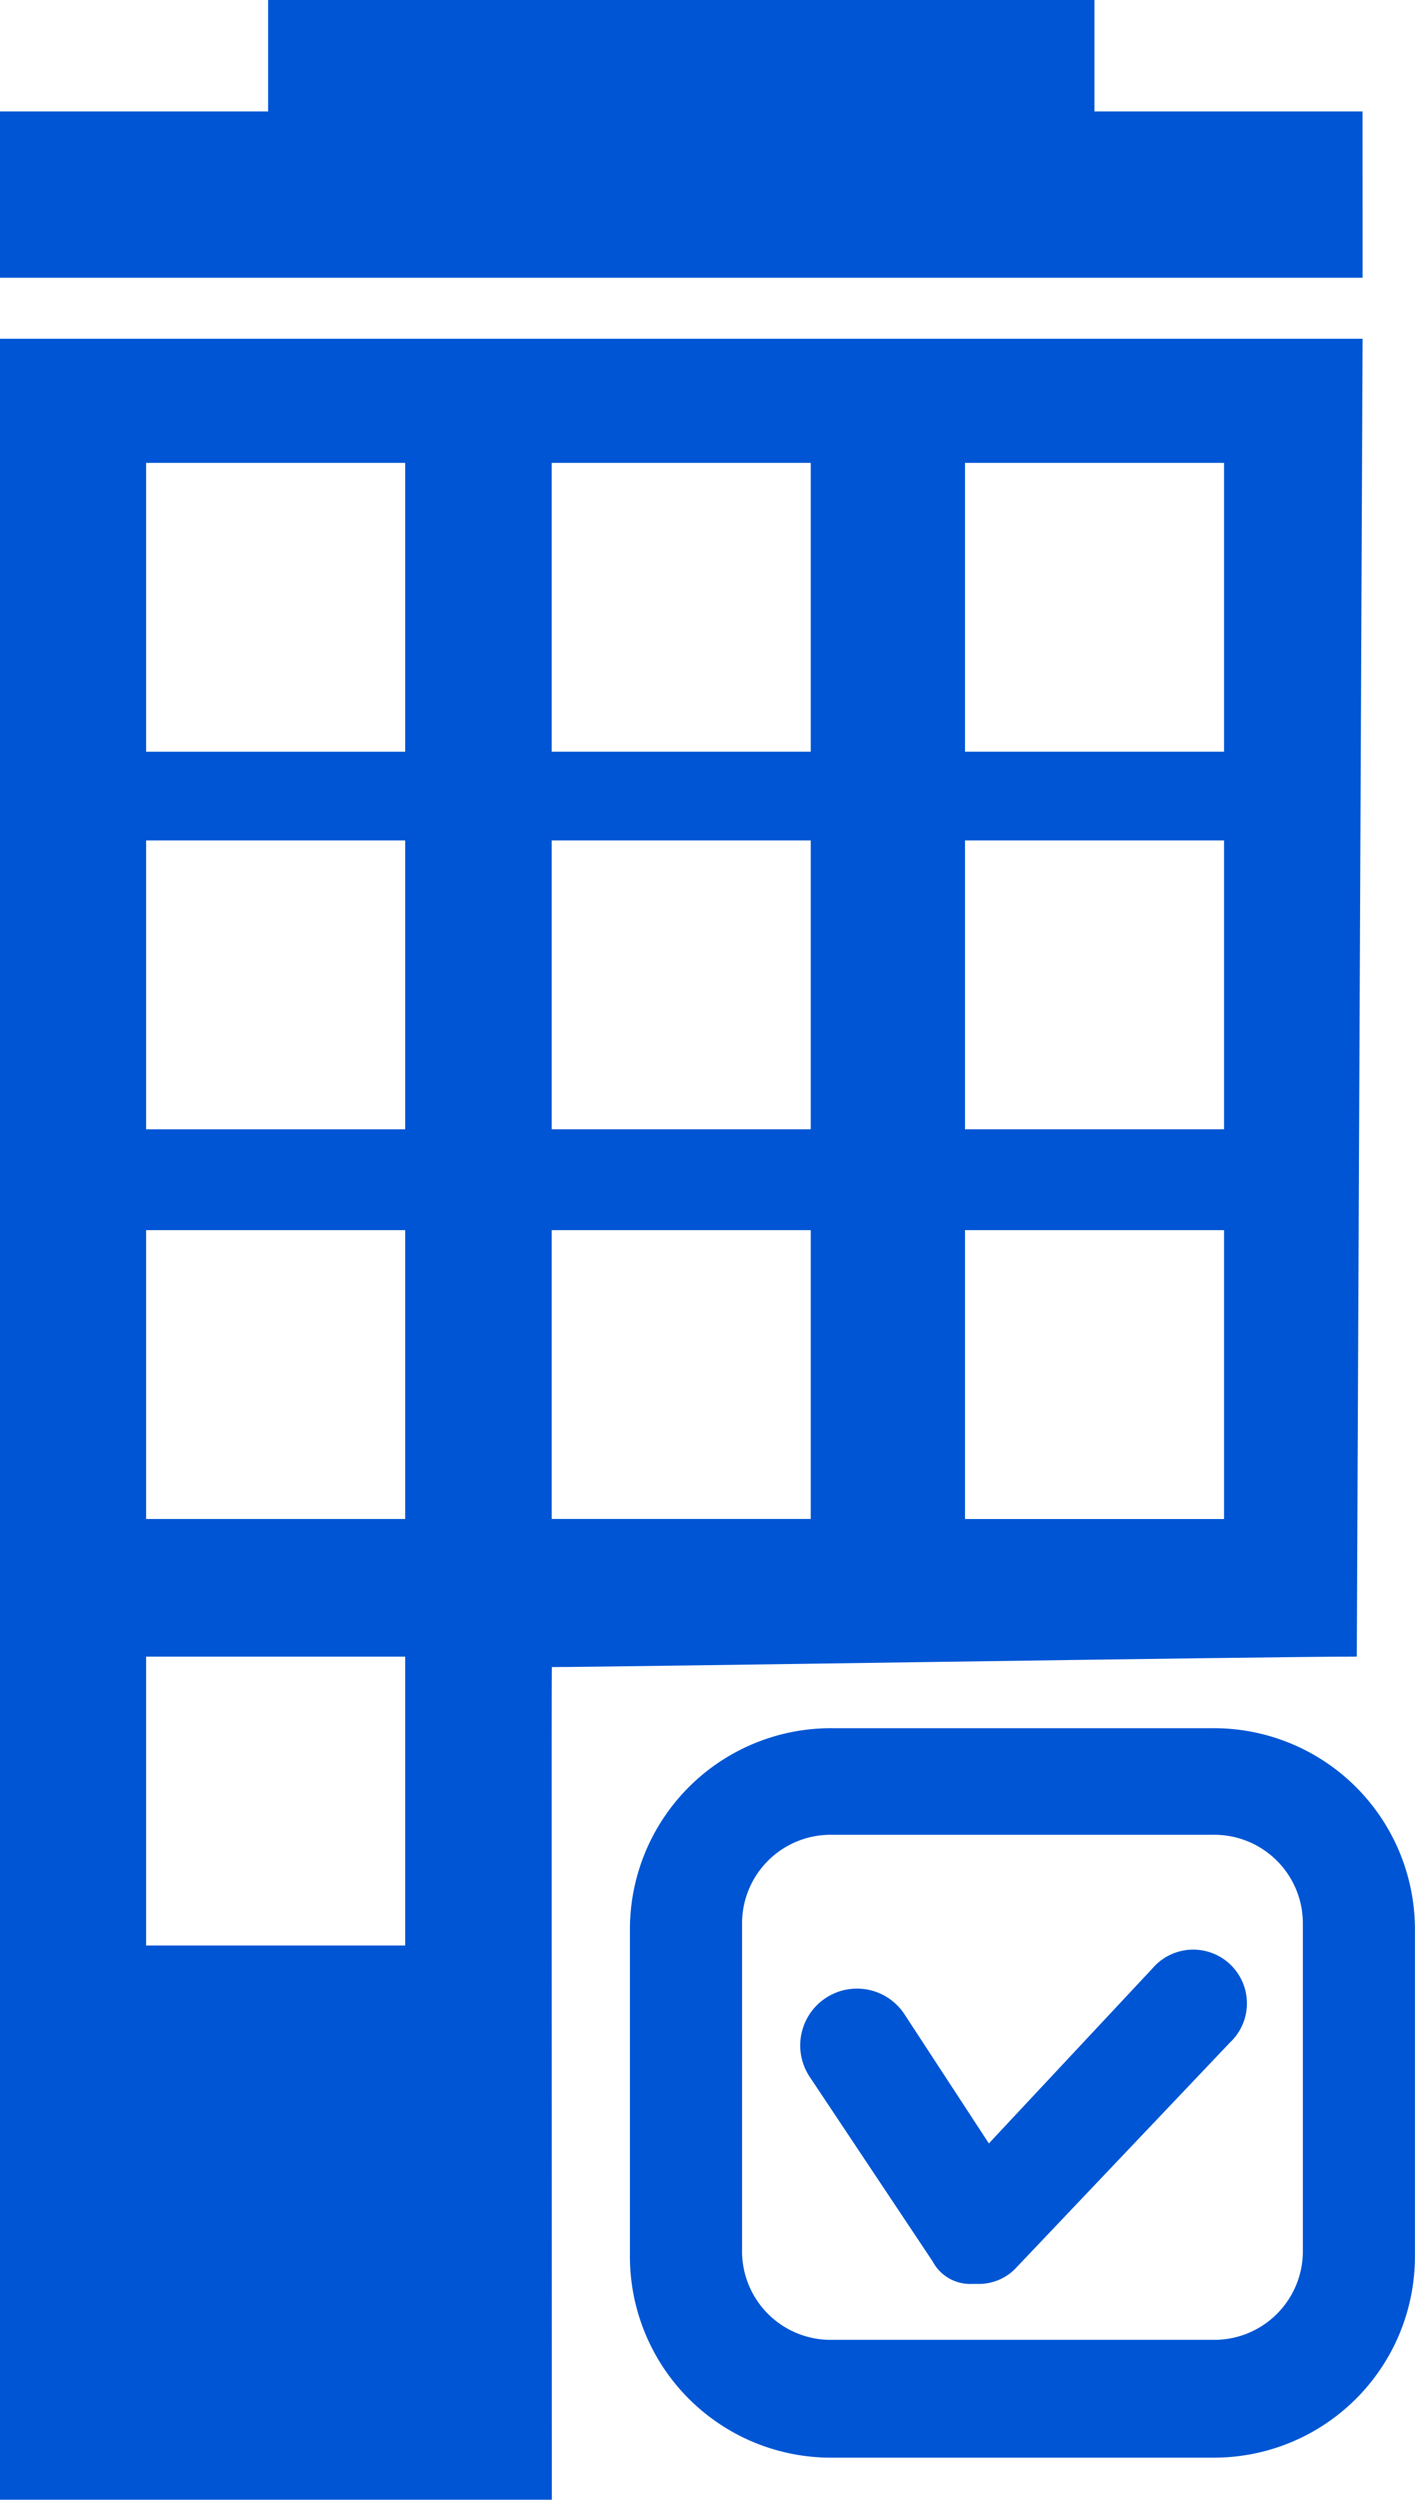
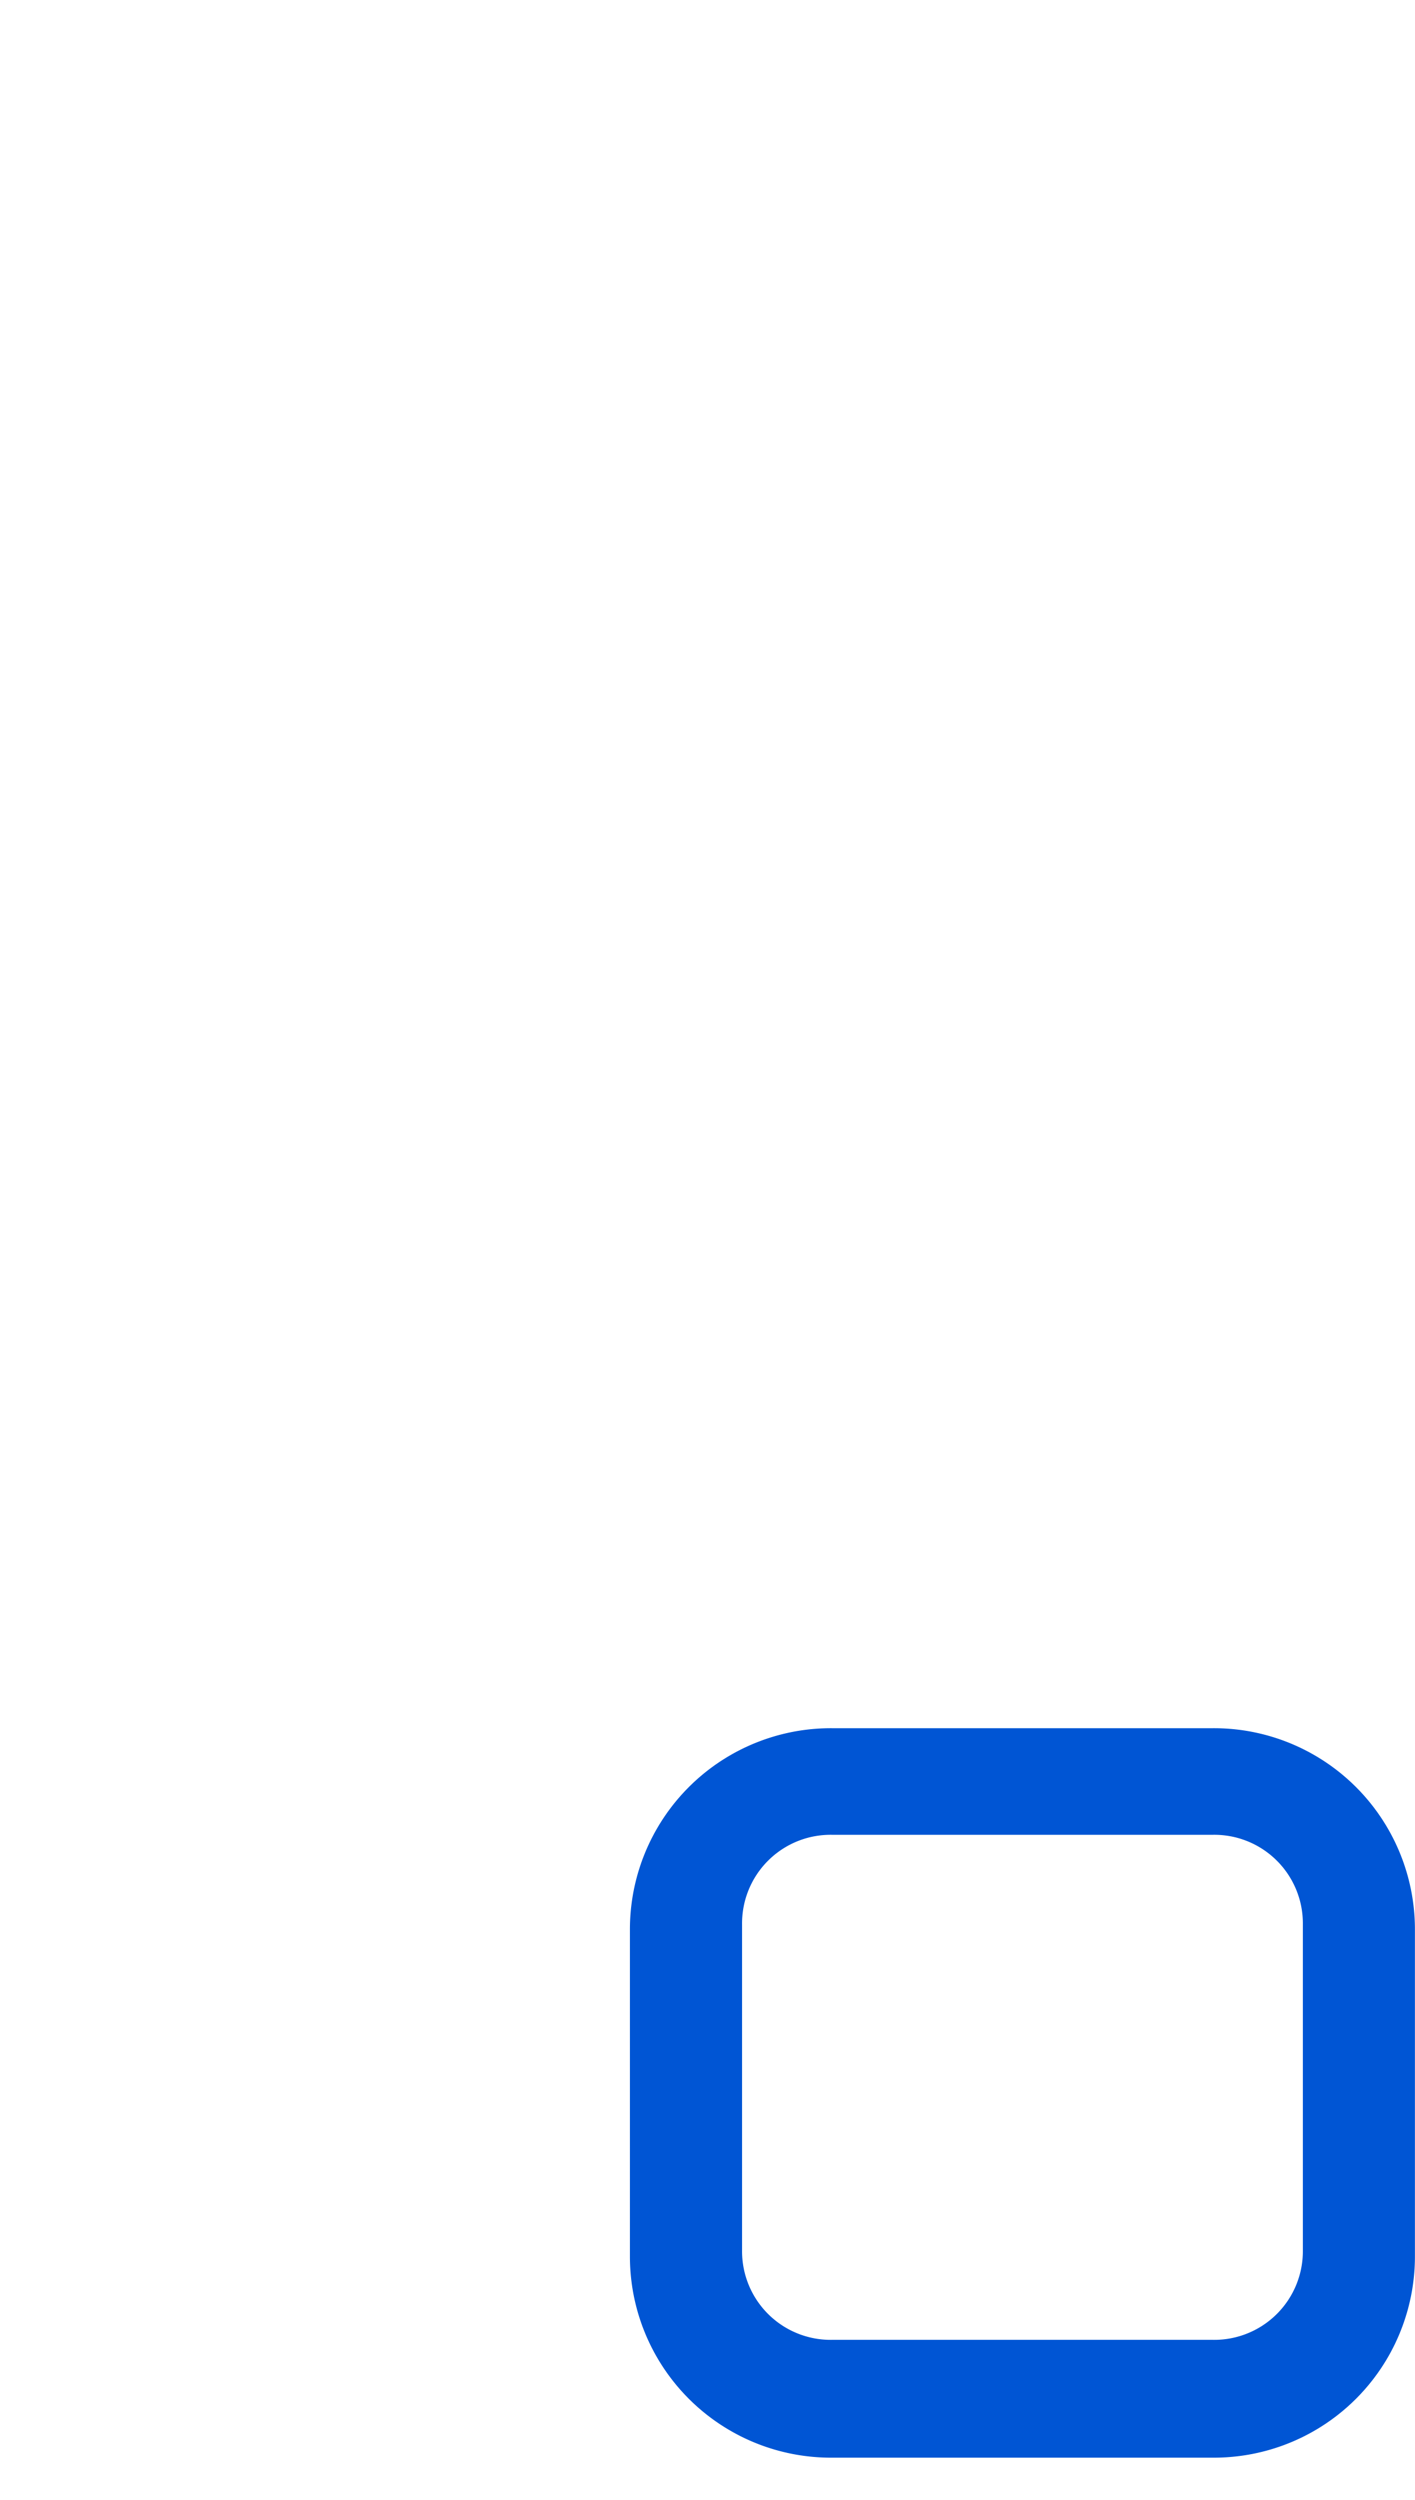
<svg xmlns="http://www.w3.org/2000/svg" width="36.051" height="63.646" viewBox="0 0 36.051 63.646">
  <g id="_Obtain_the_Commercial_Registration_CR_-1" data-name=" Obtain the Commercial Registration (CR)-1" transform="translate(-637.432 -2528.287)">
-     <path id="Path_469" data-name="Path 469" d="M30.136,54.72c1.466,0,18.2-.267,20.509-.267L50.793,20.9H16.077V75.92H30.136C30.136,65.826,30.128,54.758,30.136,54.72ZM40.663,24.06h6.6v7.354h-6.6Zm0,9.613h6.6v7.354h-6.6Zm0,9.922h6.6v7.355h-6.6ZM26.4,61.809H19.8V54.454h6.6Zm0-10.859H19.8V43.595h6.6Zm0-9.922H19.8V33.673h6.6Zm0-9.613H19.8V24.06h6.6ZM36.733,50.949h-6.6V43.595h6.6Zm0-9.922h-6.6V33.673h6.6Zm0-9.613h-6.6V24.06h6.6Zm14.06-12.067H16.077V15.112h6.831V12.275H43.961v2.837h6.831Z" transform="translate(621.355 2516.012)" fill="#0055d4" />
    <path id="Path_520" data-name="Path 520" d="M70.859,65.8H61.143A5.122,5.122,0,0,0,56,70.943V79.23a5.122,5.122,0,0,0,5.143,5.143h9.715A5.122,5.122,0,0,0,76,79.23V70.943A5.122,5.122,0,0,0,70.859,65.8Zm2.286,13.287a2.257,2.257,0,0,1-2.286,2.286H61.143a2.257,2.257,0,0,1-2.286-2.286V70.8a2.257,2.257,0,0,1,2.286-2.286h9.715A2.257,2.257,0,0,1,73.145,70.8Z" transform="translate(597.481 2506.488)" fill="#0055d4" />
-     <path id="Path_521" data-name="Path 521" d="M67.988,70.252l-4.143,4.429L61.7,71.4a1.446,1.446,0,1,0-2.429,1.572l3.143,4.715a1.079,1.079,0,0,0,1,.571h.143a1.3,1.3,0,0,0,1-.429l5.429-5.715a1.368,1.368,0,1,0-2-1.857Z" transform="translate(598.781 2508.179)" fill="#0055d4" />
  </g>
</svg>